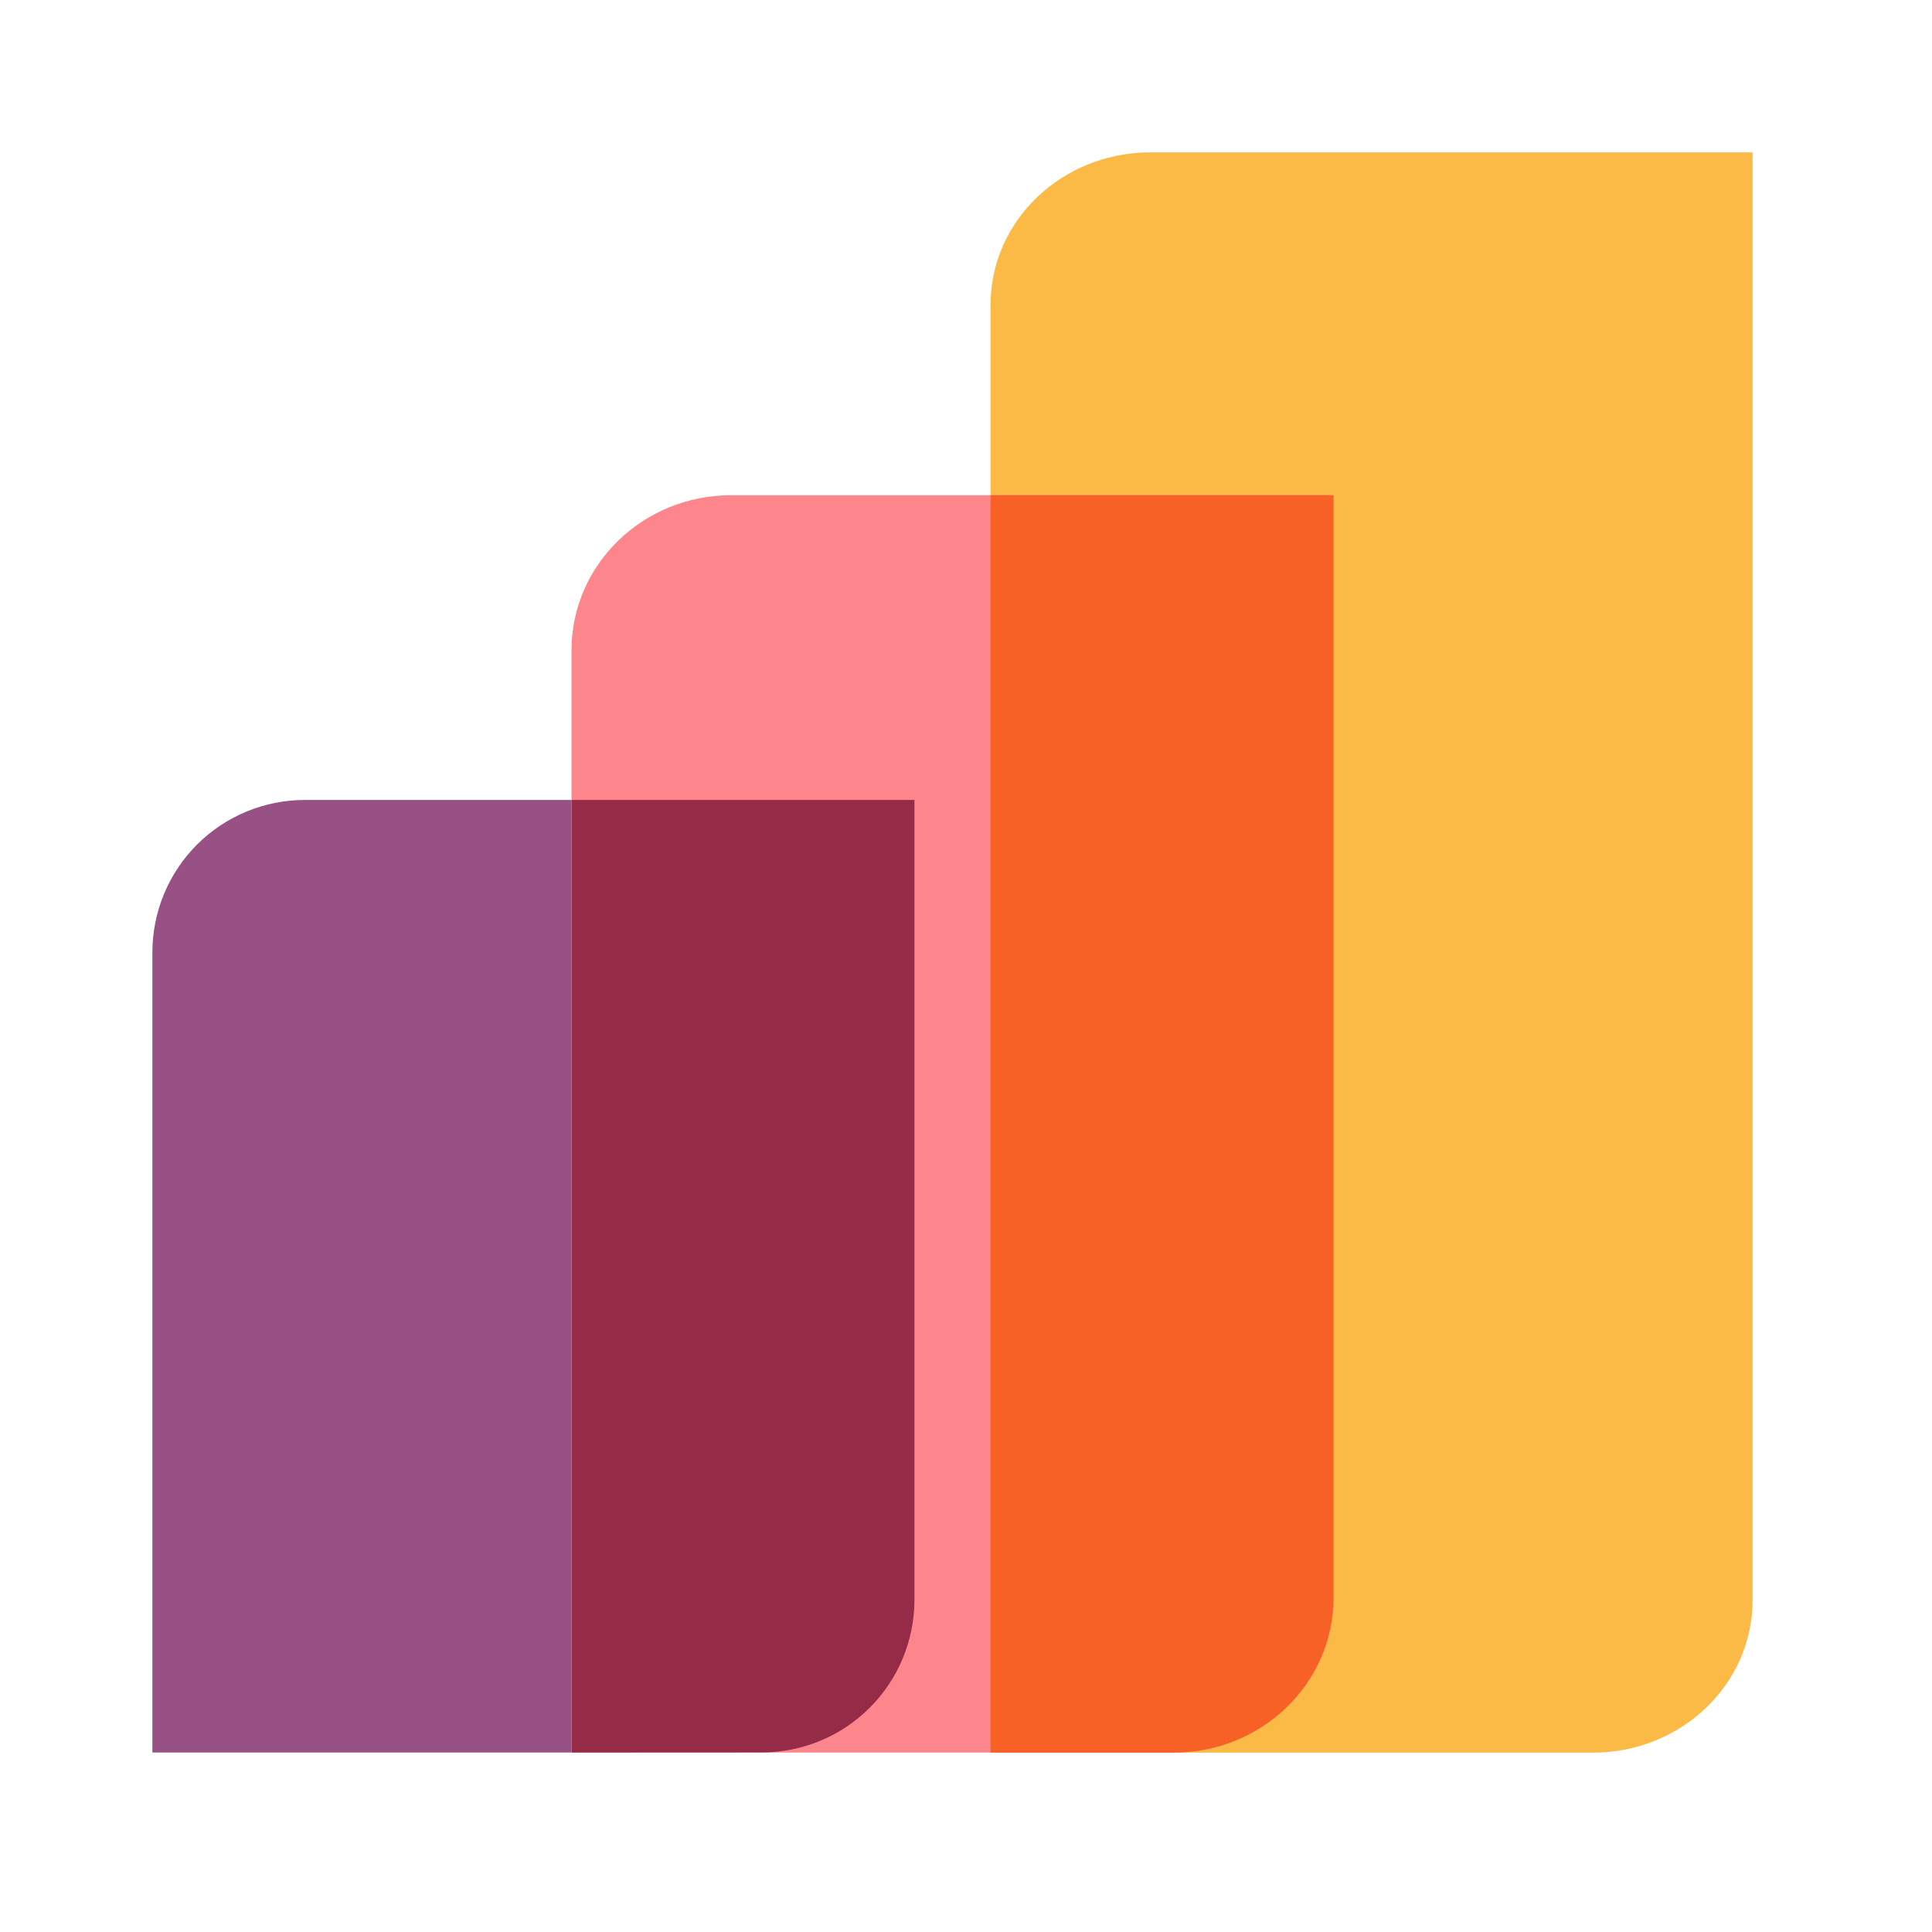
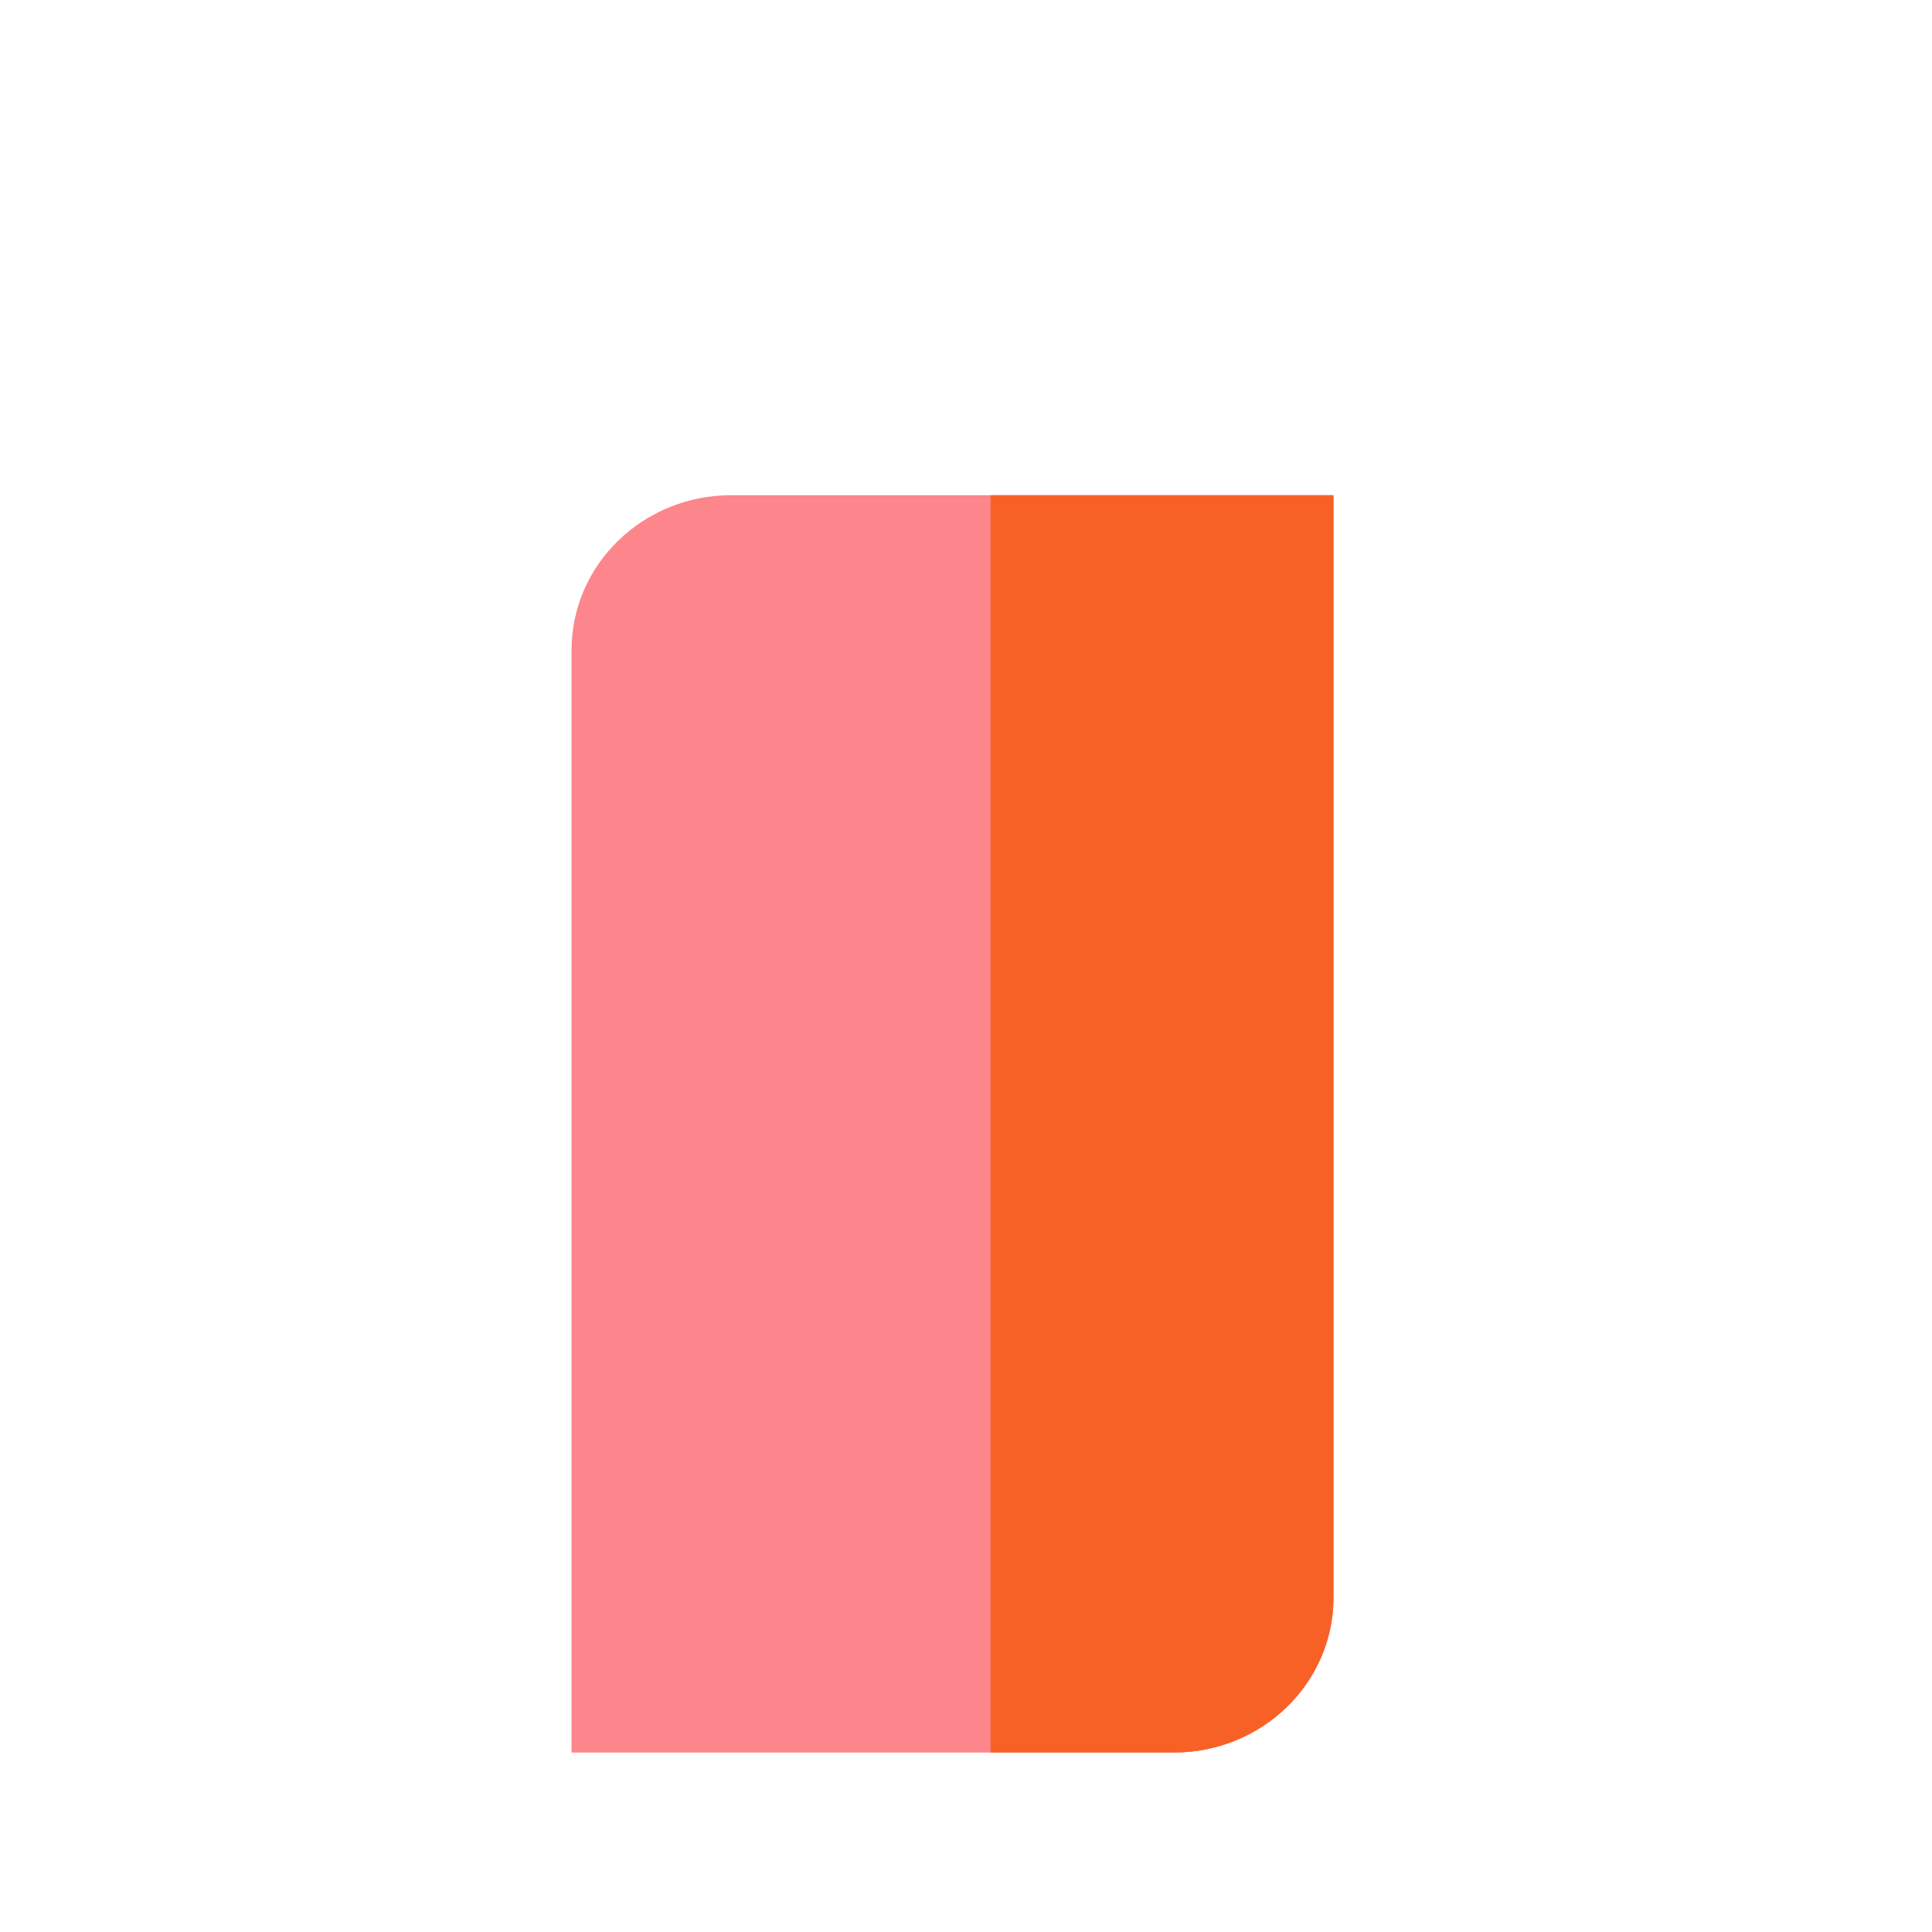
<svg xmlns="http://www.w3.org/2000/svg" width="63" height="63" viewBox="0 0 63 63" fill="none">
-   <path d="M4.969 31.056C4.969 29.738 5.492 28.474 6.424 27.541C7.356 26.61 8.62 26.086 9.938 26.086H18.635V57.147H4.969V31.056Z" fill="#985184" />
-   <path d="M32.301 9.938C32.301 7.193 34.632 4.969 37.507 4.969H57.149V52.181C57.149 54.927 54.819 57.151 51.944 57.151H32.301V9.938Z" fill="#FBB945" />
  <path d="M18.637 21.201C18.637 18.411 20.968 16.148 23.843 16.148H43.485V52.096C43.485 54.886 41.154 57.148 38.279 57.148H18.637V21.201Z" fill="#FC868B" />
  <path d="M32.301 57.148H38.277C41.152 57.148 43.483 54.886 43.483 52.096V16.148H32.301V57.148Z" fill="#F86126" />
-   <path d="M18.637 57.147L24.843 57.144C26.162 57.144 27.427 56.62 28.36 55.688C29.293 54.755 29.818 53.49 29.819 52.171V26.086H18.637V57.147Z" fill="#962B48" />
</svg>